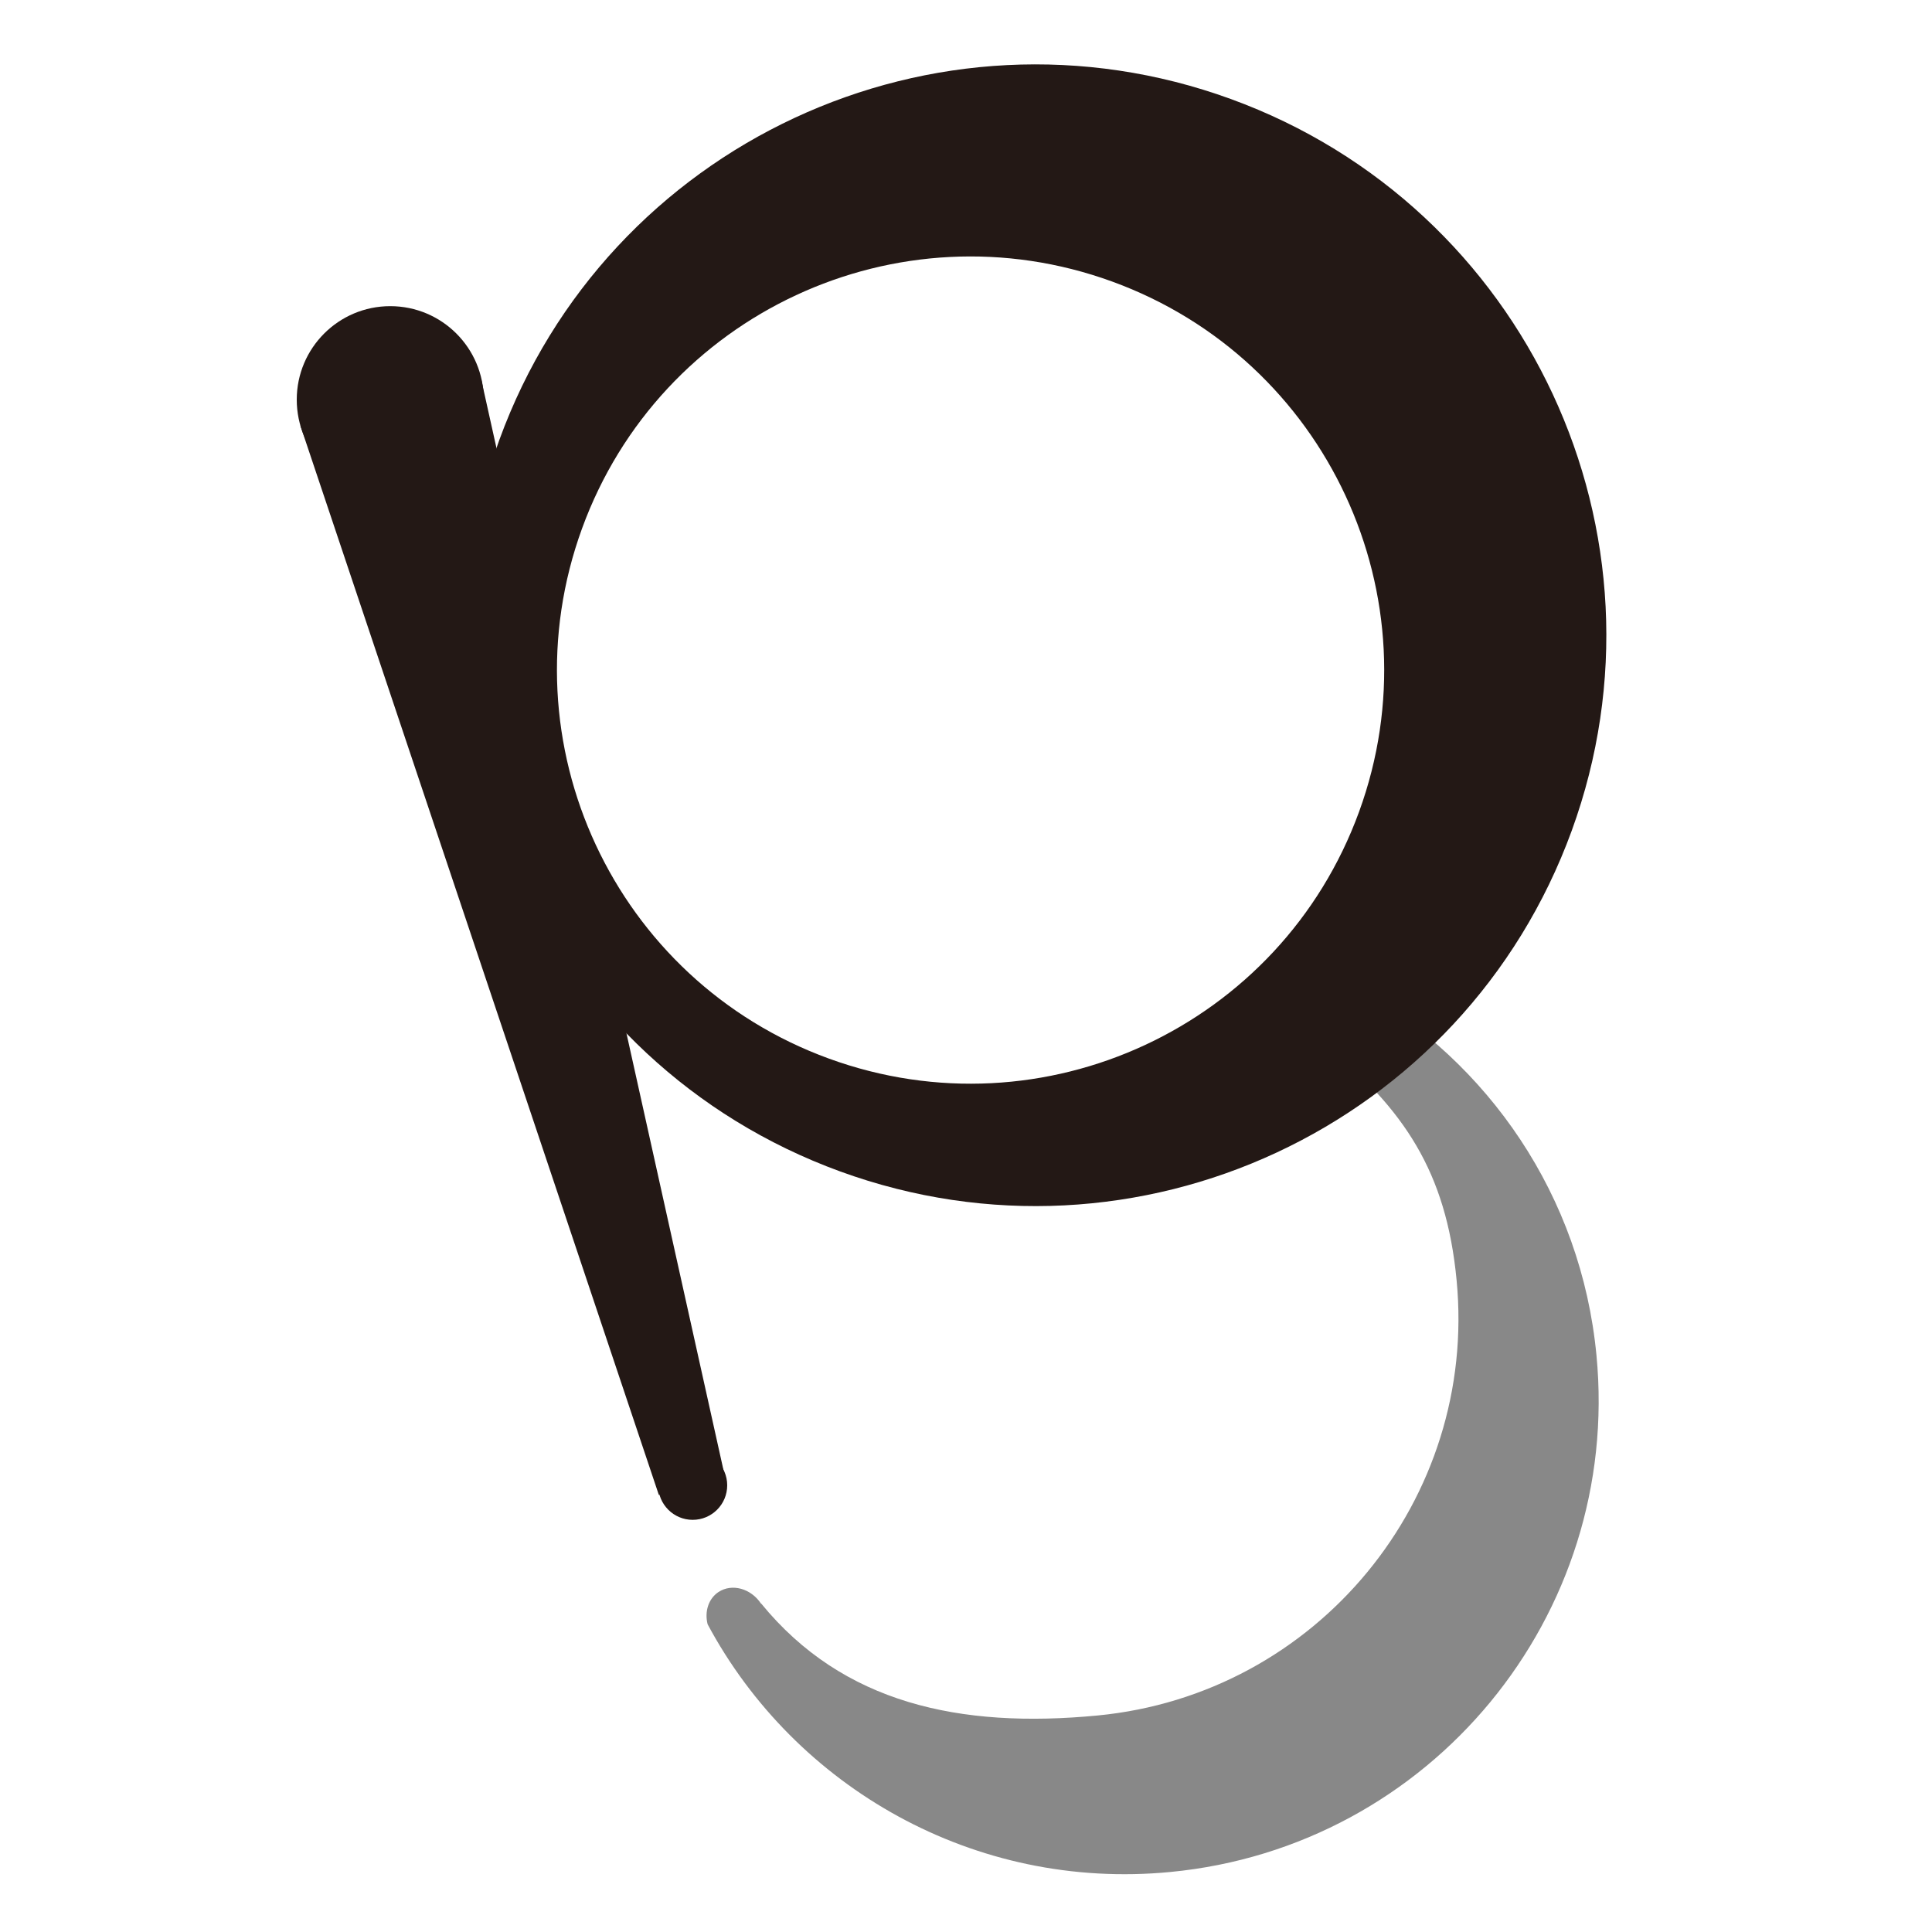
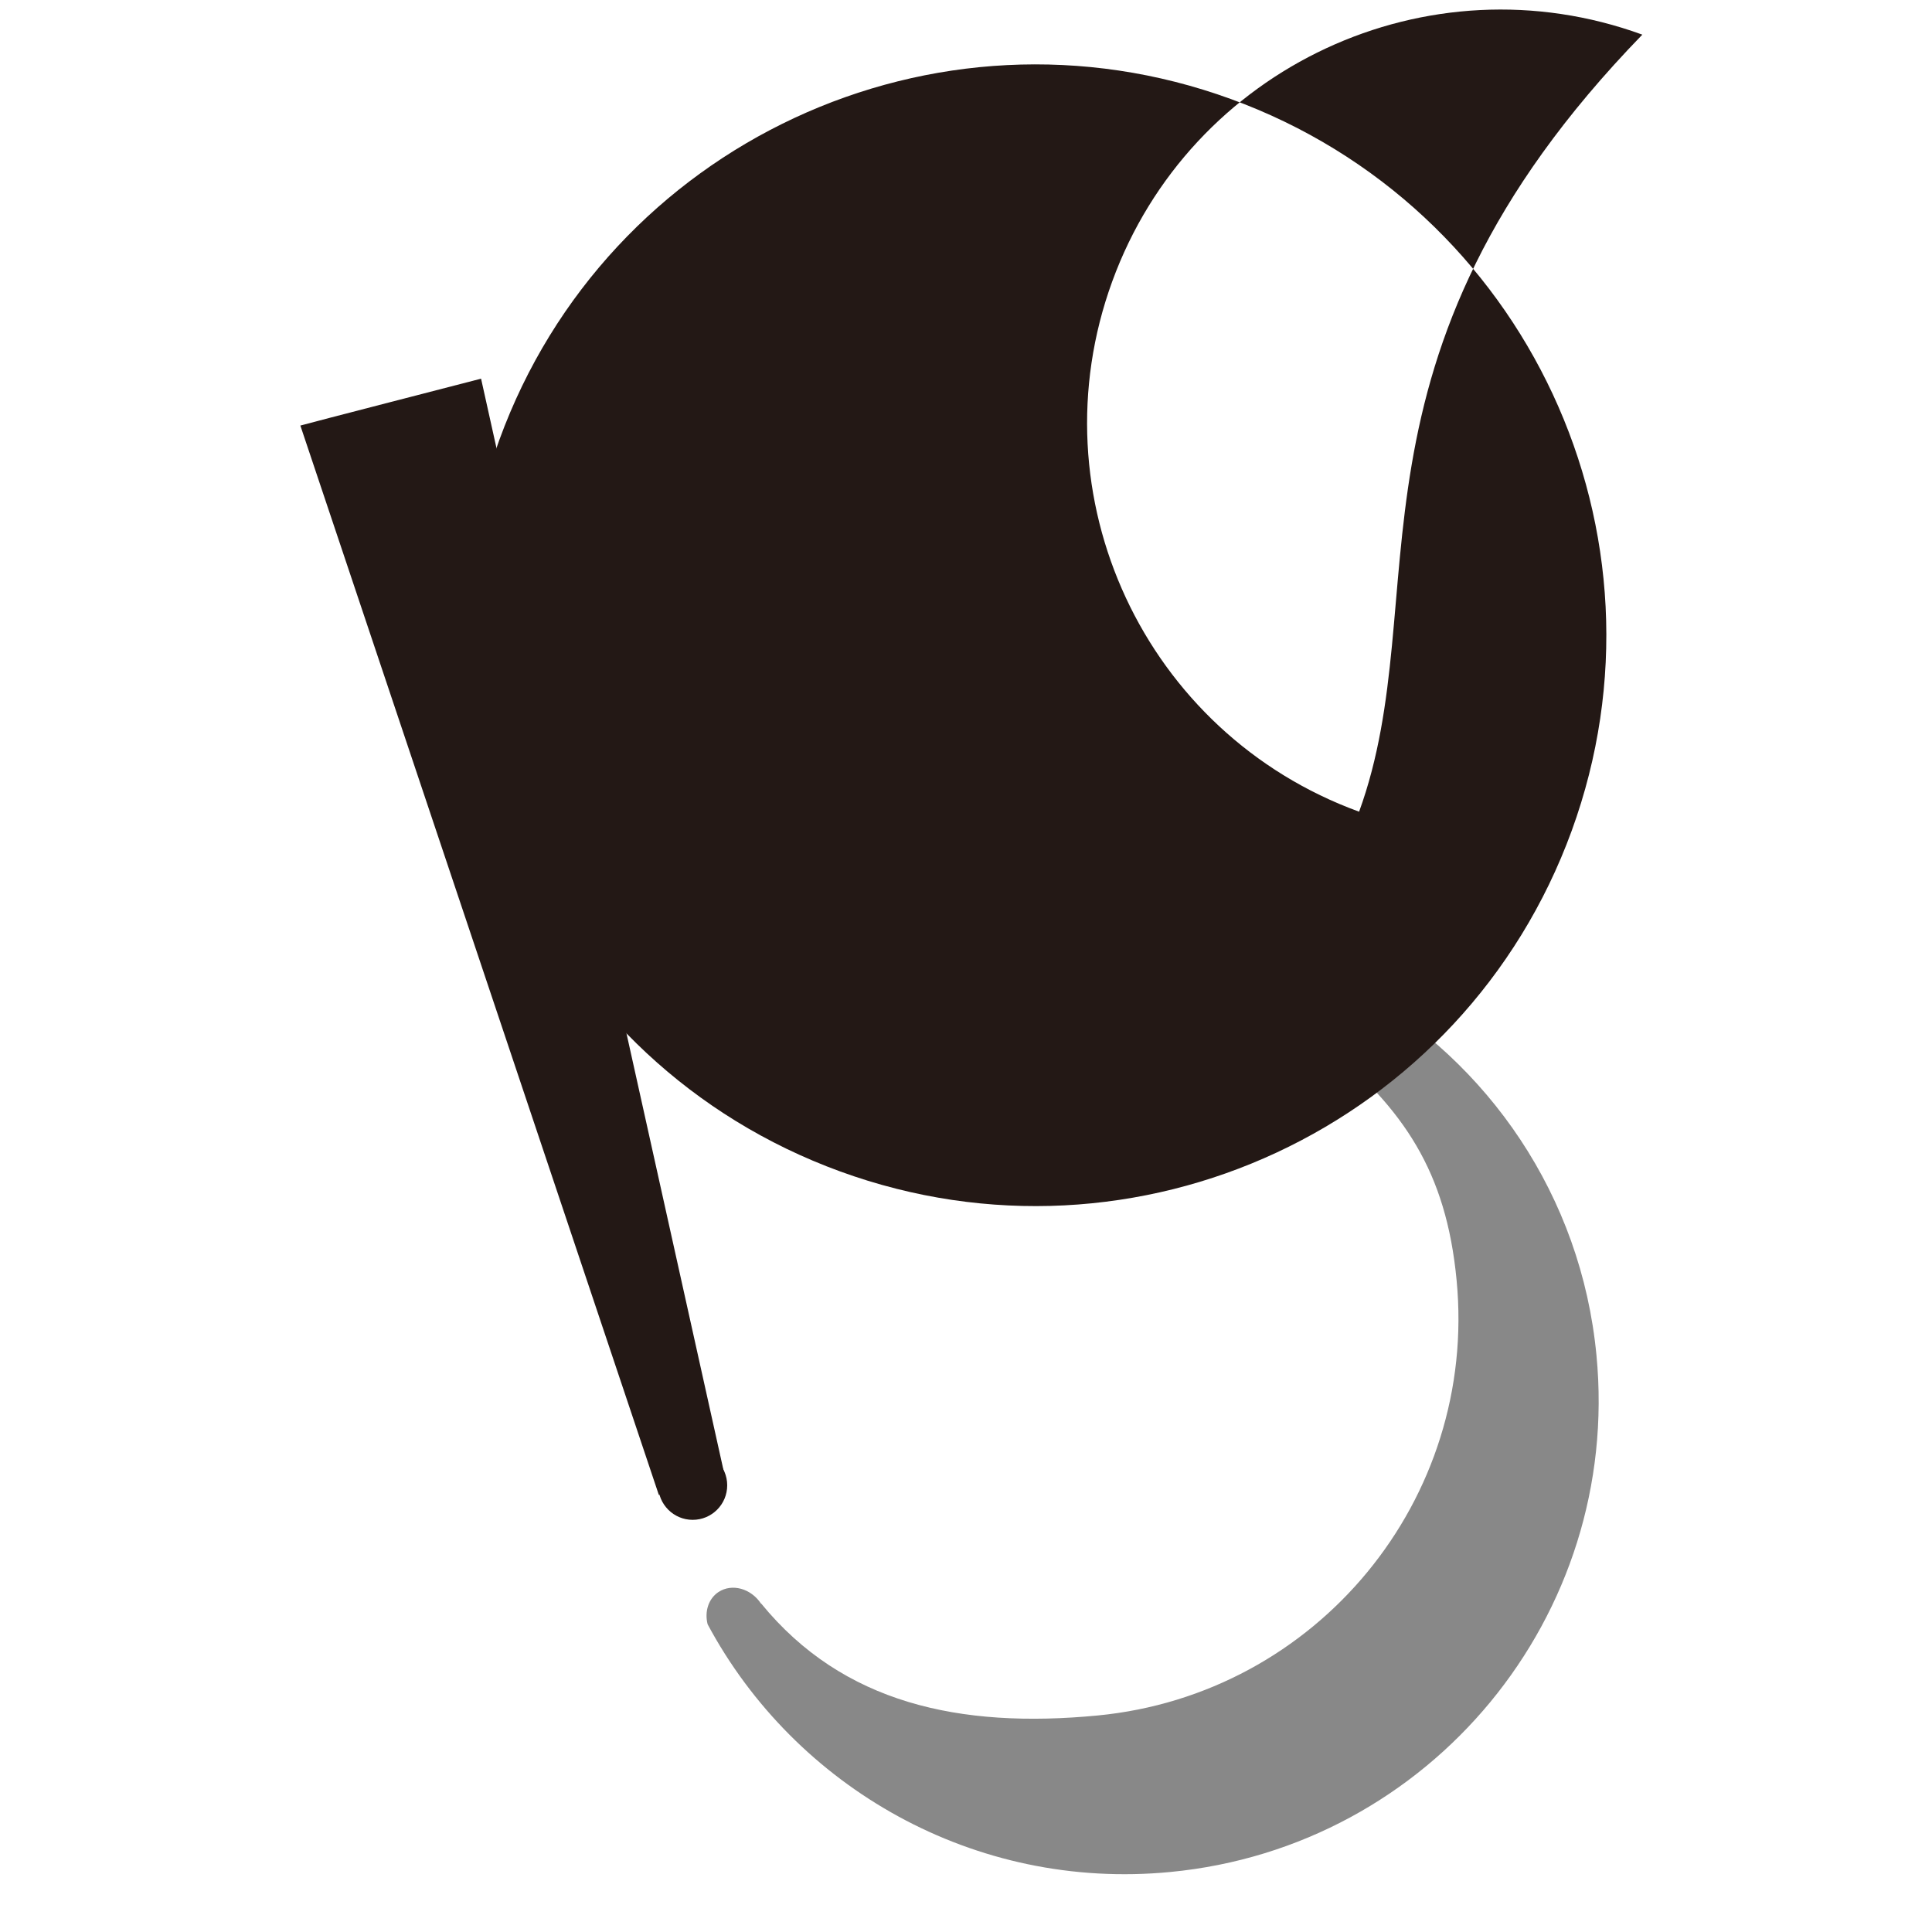
<svg xmlns="http://www.w3.org/2000/svg" version="1.1" id="レイヤー_1" x="0px" y="0px" viewBox="0 0 150 150" style="enable-background:new 0 0 150 150;" xml:space="preserve">
  <style type="text/css">
	.st0{fill:#888888;}
	.st1{fill:#231815;}
</style>
  <g>
    <path class="st0" d="M105.47,76.76c-1.06-0.31-2.18-0.06-2.85,0.76c-0.81,1-0.67,2.5,0.27,3.57c6.08,5.04,9.39,9.82,10.2,18.3   c1.64,17.03-10.84,32.16-27.87,33.8c-10.7,1.03-19.79-0.94-26.12-8.69l-0.01,0.01c-0.79-1.19-2.26-1.59-3.3-0.91   c-0.79,0.52-1.1,1.53-0.85,2.51c6.79,12.67,20.72,20.7,35.93,19.23c20.21-1.94,35.02-19.9,33.08-40.11   C122.77,92.83,115.54,82.47,105.47,76.76z" />
-     <path class="st1" d="M95.57,7.69c-22.99-8.38-48.42,3.46-56.8,26.46c-8.38,22.99,3.46,48.42,26.46,56.8   c22.99,8.38,48.42-3.46,56.8-26.46C130.4,41.5,118.56,16.07,95.57,7.69z M105.52,63.02c-6.07,16.66-24.5,25.24-41.16,19.17   c-16.66-6.07-25.24-24.5-19.17-41.16c6.07-16.66,24.5-25.24,41.16-19.17C103.01,27.93,111.59,46.36,105.52,63.02z" />
+     <path class="st1" d="M95.57,7.69c-22.99-8.38-48.42,3.46-56.8,26.46c-8.38,22.99,3.46,48.42,26.46,56.8   c22.99,8.38,48.42-3.46,56.8-26.46C130.4,41.5,118.56,16.07,95.57,7.69z M105.52,63.02c-16.66-6.07-25.24-24.5-19.17-41.16c6.07-16.66,24.5-25.24,41.16-19.17C103.01,27.93,111.59,46.36,105.52,63.02z" />
    <g>
-       <circle class="st1" cx="30.3" cy="31.03" r="7.26" />
      <circle class="st1" cx="53.78" cy="115.32" r="2.68" />
      <path class="st1" d="M51.15,116.06L23.32,33.04c0.08-0.04,14.03-3.64,14.03-3.64l18.95,85.32    C56.3,114.71,51.16,116.09,51.15,116.06z" />
    </g>
  </g>
</svg>